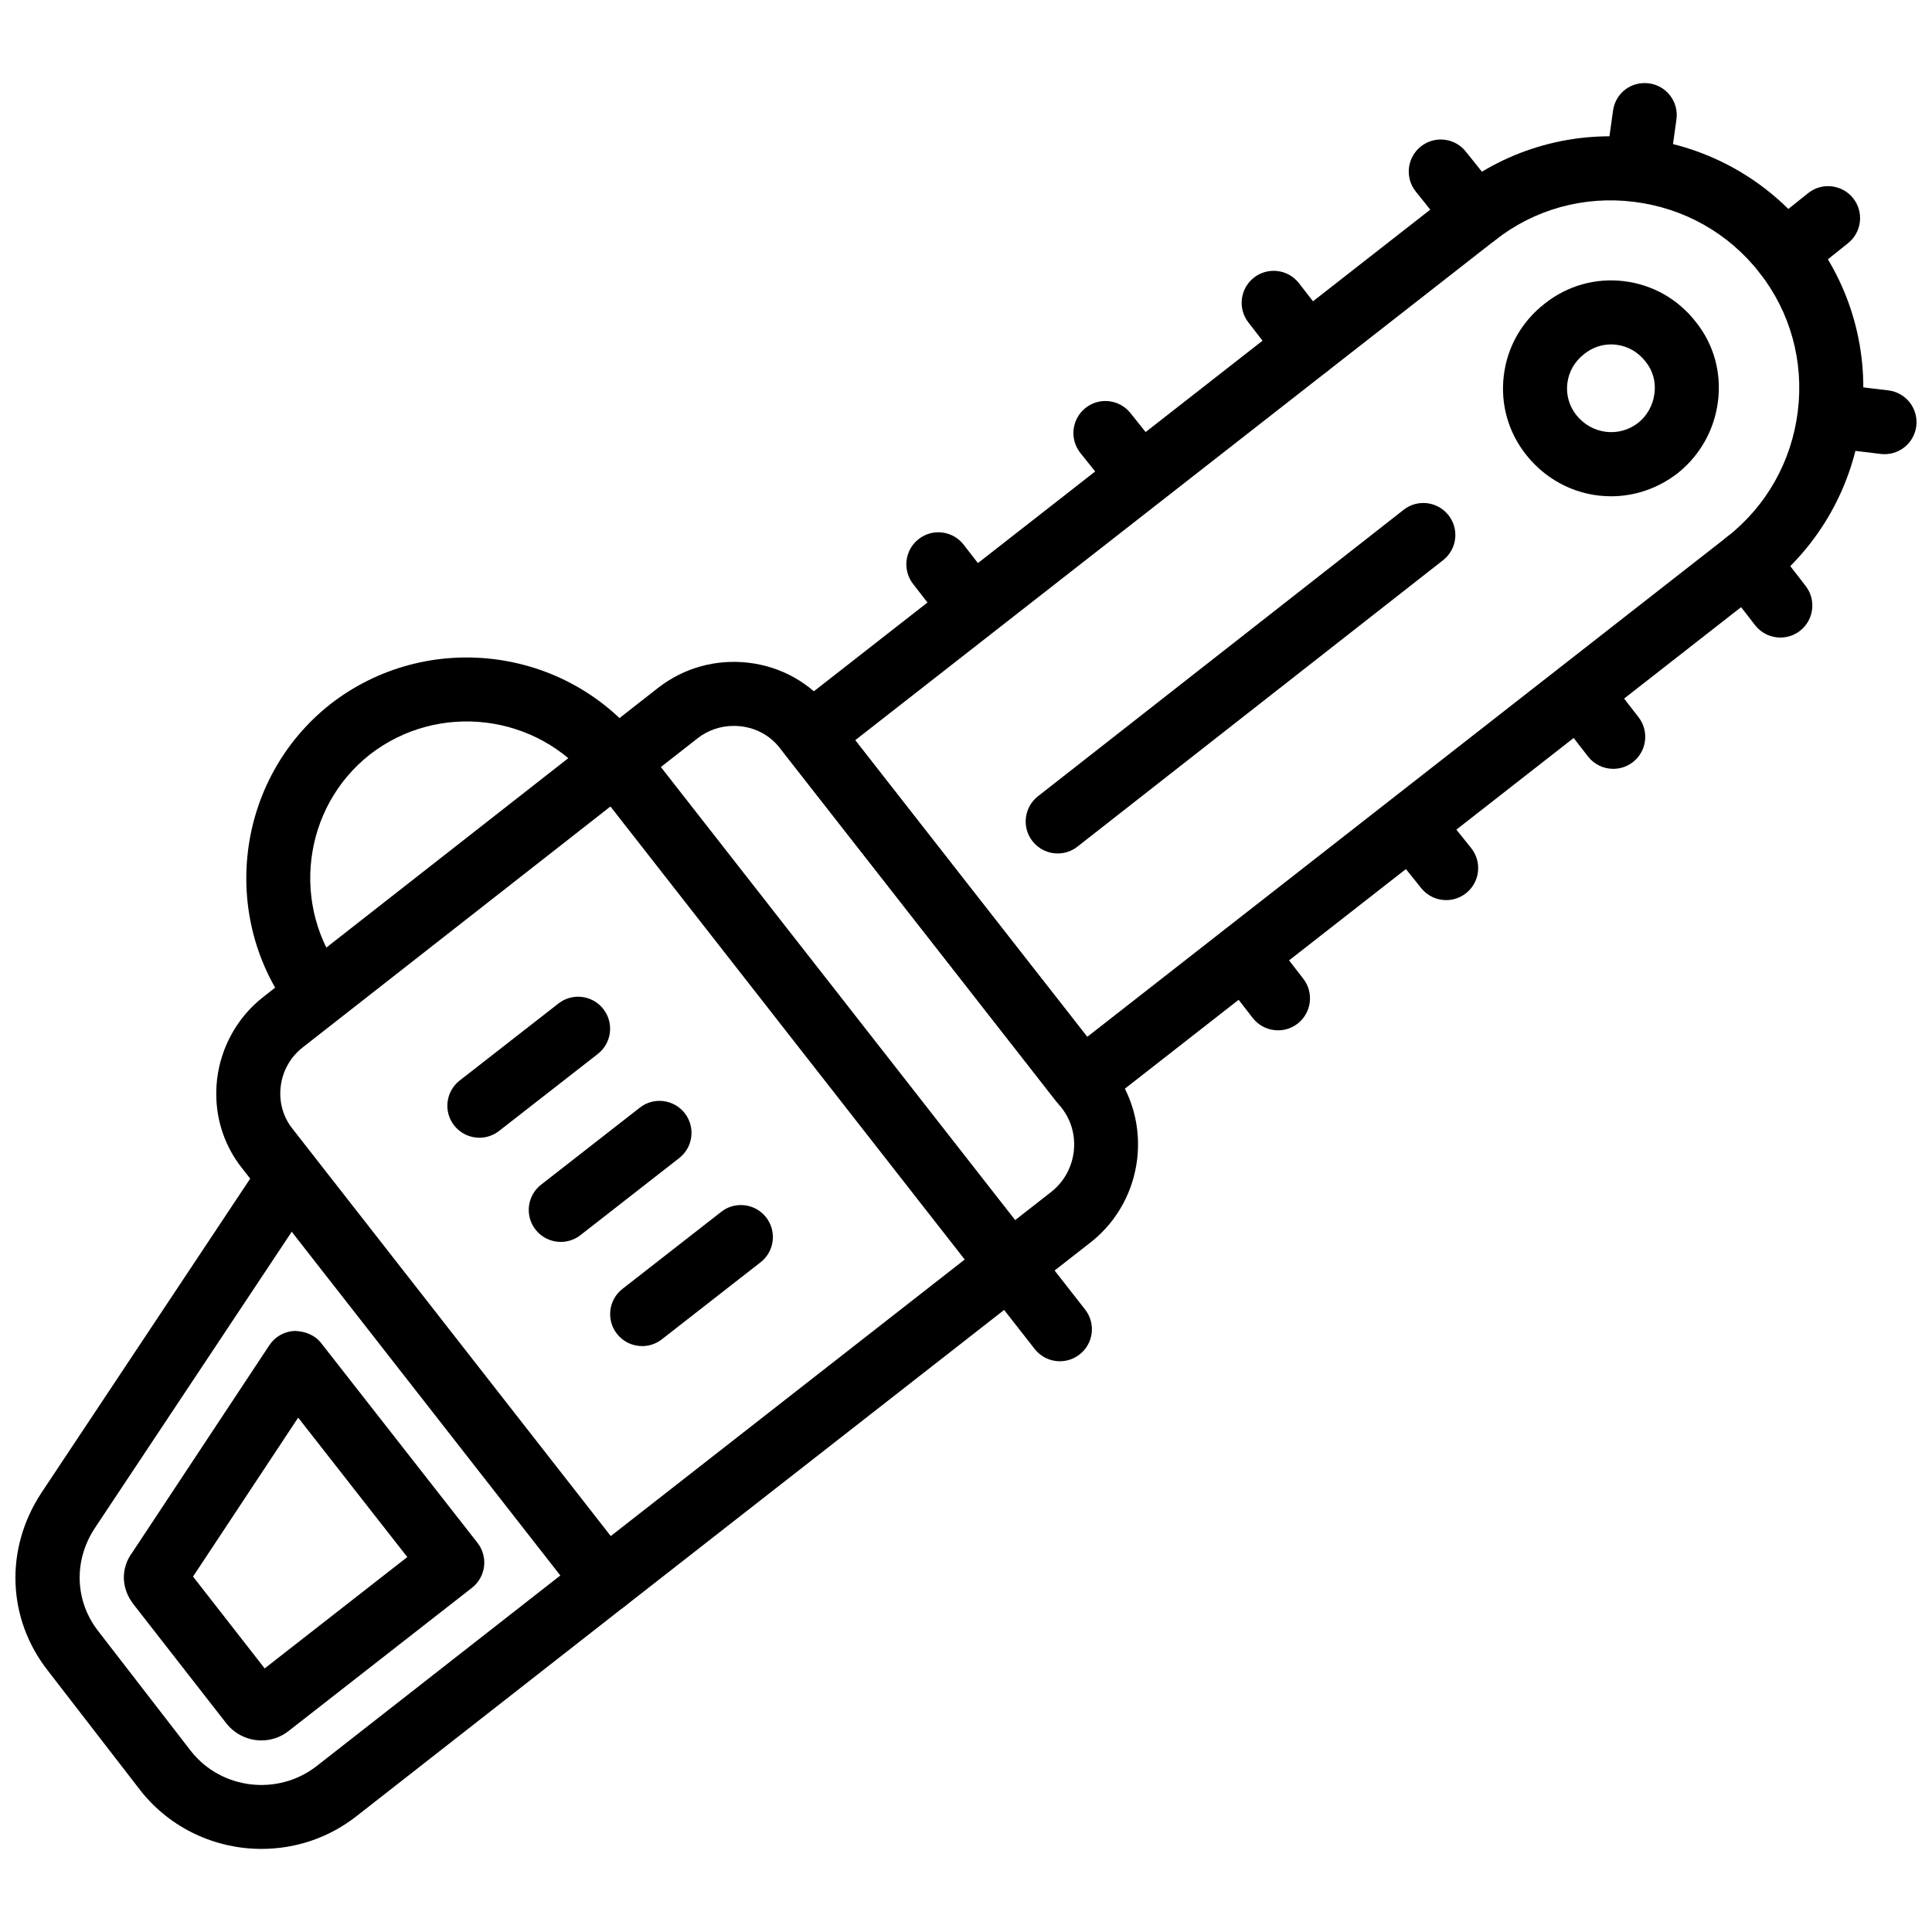
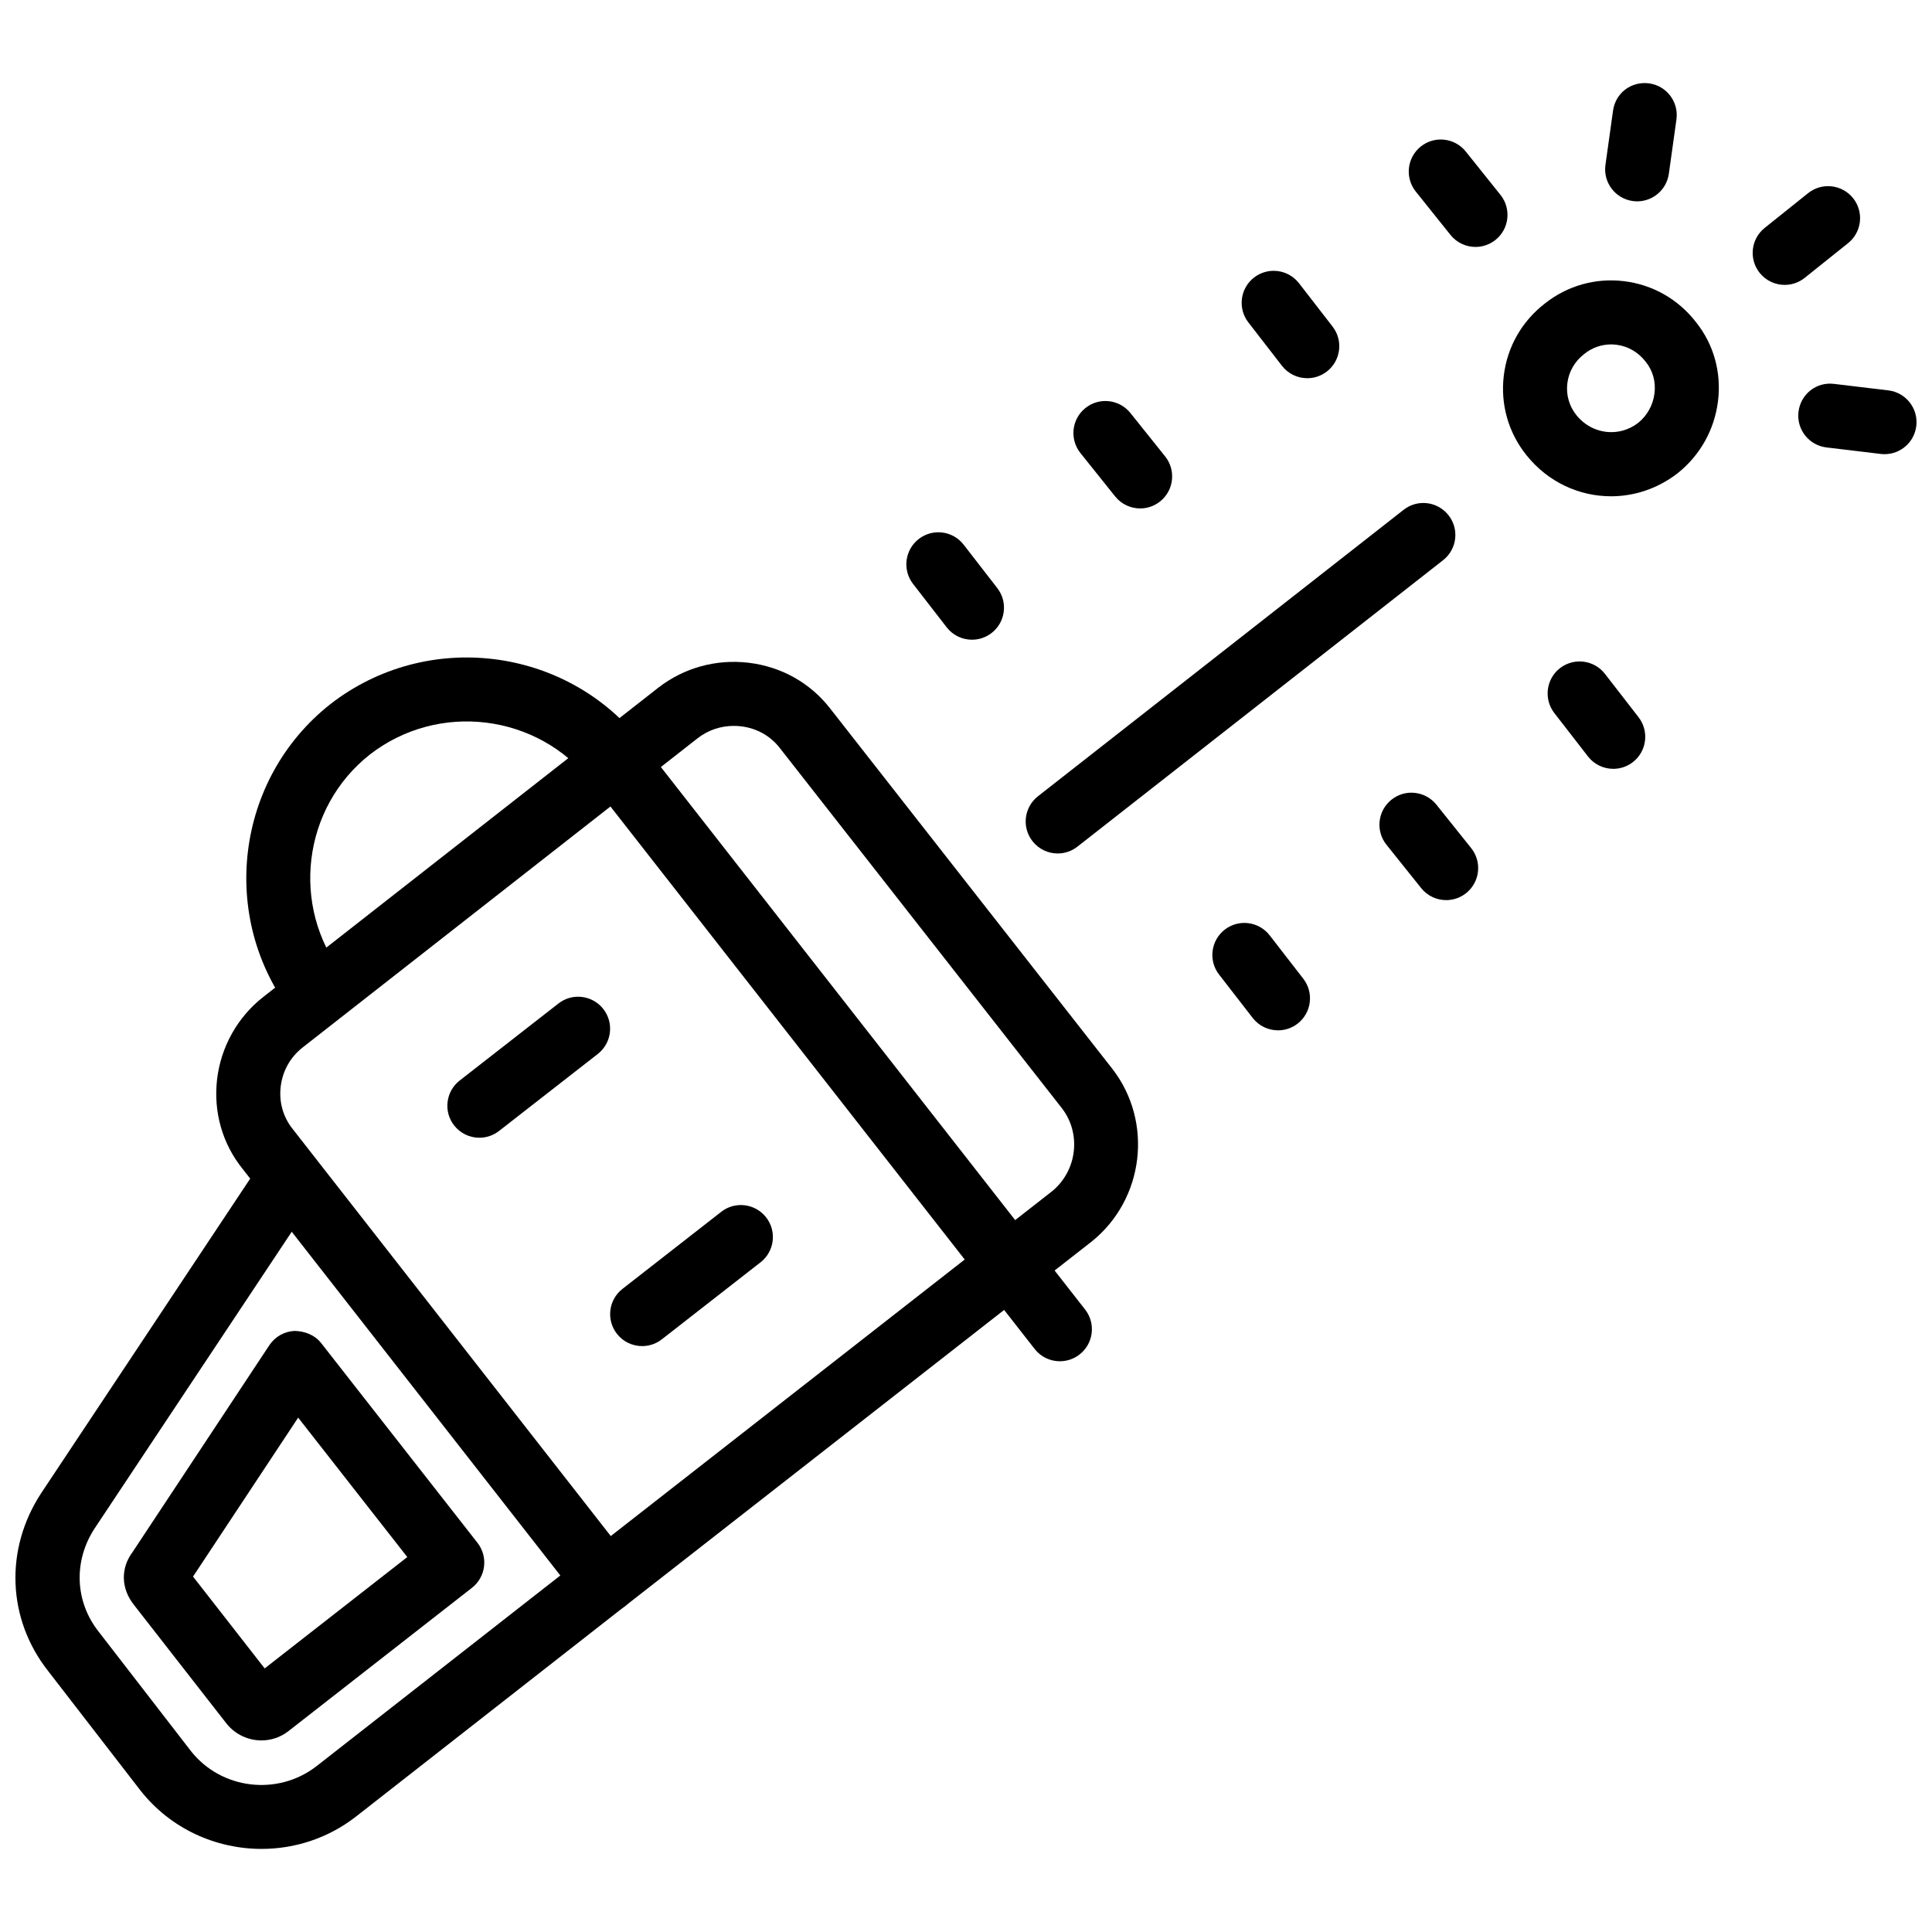
<svg xmlns="http://www.w3.org/2000/svg" width="800px" height="800px" version="1.1" viewBox="144 144 512 512">
  <defs>
    <clipPath id="b">
      <path d="m620 245h31.902v20h-31.902z" />
    </clipPath>
    <clipPath id="a">
      <path d="m148.09 447h164.91v187h-164.91z" />
    </clipPath>
  </defs>
  <path d="m424.89 504.75c-2.527 0-5.023-1.121-6.695-3.258l-117.6-150.39c-14.156-18-40.438-21.219-58.566-7.152-17.871 14.059-21.086 40.215-7.117 58.27 2.863 3.711 2.184 9.039-1.52 11.902-3.699 2.852-9.023 2.188-11.902-1.527-19.641-25.395-15.113-62.188 10.094-82.016 25.504-19.805 62.43-15.285 82.363 10.051l117.62 150.41c2.883 3.684 2.231 9.016-1.465 11.906-1.551 1.211-3.391 1.797-5.215 1.797z" />
-   <path d="m430.63 439.19c-0.348 0-0.695-0.02-1.031-0.059-2.238-0.277-4.269-1.426-5.656-3.199l-71.891-92.016c-2.883-3.691-2.231-9.02 1.465-11.902l176.28-137.74c14.008-10.992 31.484-15.836 49.285-13.637 17.734 2.195 33.562 11.125 44.559 25.148 10.984 14.023 15.84 31.527 13.641 49.301-2.188 17.738-11.125 33.566-25.152 44.562l-176.28 137.75c-1.496 1.168-3.336 1.793-5.219 1.793zm-59.984-99.035 61.449 78.648 169.58-132.51c10.461-8.203 17.129-20.027 18.762-33.285 1.645-13.254-1.961-26.305-10.152-36.746-8.211-10.477-20.031-17.145-33.285-18.777-13.254-1.645-26.312 1.965-36.754 10.152z" />
  <path d="m304.4 571.46c-2.519 0-5.019-1.121-6.688-3.258l-89.422-114.44c-5.34-6.617-7.766-15.078-6.762-23.715 0.996-8.609 5.465-16.574 12.254-21.855l104.65-81.926c6.812-5.301 15.305-7.637 23.902-6.637 8.684 1.02 16.375 5.324 21.664 12.129l74.746 95.445c10.938 14.059 8.508 34.574-5.379 45.77-0.031 0.02-0.059 0.051-0.098 0.078l-123.66 96.613c-1.547 1.211-3.387 1.793-5.215 1.793zm34.055-235.09c-3.481 0-6.832 1.133-9.578 3.273l-104.65 81.926c-3.293 2.566-5.359 6.262-5.844 10.43-0.477 4.09 0.66 8.074 3.199 11.223l84.277 107.85 116.91-91.348c6.695-5.438 7.867-15.324 2.606-22.082l-74.742-95.441c-2.496-3.211-6.137-5.234-10.273-5.723-0.633-0.074-1.27-0.109-1.902-0.109z" />
  <path d="m570.93 275.52c-8.402 0.004-16.684-3.734-22.41-10.898-4.785-5.977-6.914-13.449-6.004-21.043 0.902-7.594 4.754-14.379 10.836-19.105 5.965-4.746 13.422-6.871 20.973-5.965 7.617 0.906 14.422 4.773 19.148 10.887 4.688 5.852 6.777 13.344 5.805 20.996-0.949 7.508-4.734 14.262-10.66 19-5.324 4.129-11.535 6.129-17.688 6.129zm0.031-40.246c-2.566 0-5.031 0.867-7.062 2.492-0.039 0.031-0.07 0.059-0.109 0.086-2.488 1.926-4.062 4.676-4.43 7.746-0.367 3.043 0.496 6.031 2.406 8.43 4.082 5.086 11.262 5.992 16.367 2.035 2.359-1.887 3.934-4.688 4.32-7.801 0.395-3.051-0.426-6.027-2.309-8.371-2-2.594-4.754-4.164-7.824-4.531-0.457-0.055-0.914-0.086-1.359-0.086z" />
  <path d="m535.03 209.44c-2.496 0-4.953-1.09-6.637-3.184l-9.203-11.5c-2.922-3.66-2.328-8.996 1.328-11.922 3.676-2.938 8.996-2.332 11.926 1.324l9.203 11.5c2.922 3.66 2.328 8.996-1.328 11.922-1.566 1.25-3.438 1.859-5.289 1.859z" />
-   <path d="m615.82 312.96c-2.535 0-5.043-1.129-6.715-3.289l-8.914-11.5c-2.863-3.699-2.188-9.031 1.504-11.902 3.703-2.863 9.043-2.188 11.906 1.512l8.914 11.5c2.863 3.699 2.188 9.031-1.504 11.902-1.547 1.191-3.379 1.777-5.191 1.777z" />
-   <path d="m616.97 219.5c-2.496 0-4.953-1.09-6.637-3.184-2.922-3.66-2.328-8.996 1.328-11.922l11.5-9.203c3.676-2.938 8.996-2.324 11.926 1.324 2.922 3.66 2.328 8.996-1.328 11.922l-11.5 9.203c-1.566 1.25-3.438 1.859-5.289 1.859z" />
+   <path d="m616.97 219.5c-2.496 0-4.953-1.09-6.637-3.184-2.922-3.66-2.328-8.996 1.328-11.922l11.5-9.203c3.676-2.938 8.996-2.324 11.926 1.324 2.922 3.66 2.328 8.996-1.328 11.922l-11.5 9.203c-1.566 1.25-3.438 1.859-5.289 1.859" />
  <g clip-path="url(#b)">
    <path d="m643.43 264.36c-0.336 0-0.672-0.02-1.02-0.062l-14.383-1.723c-4.644-0.555-7.965-4.781-7.41-9.43 0.555-4.652 4.707-8 9.43-7.41l14.383 1.723c4.644 0.555 7.965 4.781 7.41 9.43-0.516 4.309-4.18 7.473-8.41 7.473z" />
  </g>
  <path d="m577.87 197.36c-0.387 0-0.781-0.031-1.188-0.086-4.637-0.648-7.875-4.934-7.223-9.574l2.012-14.379c0.645-4.637 4.785-7.856 9.578-7.227 4.637 0.648 7.875 4.934 7.223 9.574l-2.012 14.379c-0.594 4.242-4.231 7.312-8.391 7.312z" />
  <path d="m424.31 370.18c-2.527 0-5.012-1.121-6.688-3.254-2.894-3.684-2.238-9.02 1.445-11.906l96.906-75.914c3.703-2.914 9.023-2.234 11.906 1.445 2.894 3.684 2.238 9.02-1.445 11.906l-96.906 75.914c-1.555 1.219-3.398 1.809-5.219 1.809z" />
  <path d="m490.45 244.23c-2.535 0-5.043-1.133-6.715-3.289l-8.906-11.5c-2.871-3.703-2.188-9.035 1.516-11.902 3.715-2.863 9.023-2.18 11.898 1.512l8.906 11.5c2.871 3.703 2.188 9.035-1.516 11.902-1.547 1.195-3.367 1.777-5.184 1.777z" />
  <path d="m446.16 278.74c-2.496 0-4.953-1.09-6.637-3.184l-9.203-11.5c-2.922-3.66-2.328-8.996 1.328-11.922 3.664-2.945 8.996-2.328 11.926 1.324l9.203 11.5c2.922 3.66 2.328 8.996-1.328 11.922-1.562 1.25-3.434 1.859-5.289 1.859z" />
  <path d="m401.59 313.53c-2.531 0-5.039-1.129-6.711-3.289l-8.91-11.5c-2.867-3.703-2.195-9.035 1.512-11.902 3.699-2.871 9.031-2.199 11.902 1.512l8.91 11.5c2.871 3.703 2.188 9.035-1.512 11.902-1.543 1.195-3.371 1.777-5.191 1.777z" />
  <path d="m571.54 347.75c-2.535 0-5.043-1.129-6.715-3.289l-8.914-11.5c-2.863-3.699-2.188-9.031 1.504-11.902 3.715-2.859 9.035-2.184 11.906 1.512l8.914 11.5c2.863 3.699 2.188 9.031-1.504 11.902-1.547 1.195-3.379 1.777-5.191 1.777z" />
  <path d="m527.26 382.54c-2.496 0-4.953-1.09-6.637-3.184l-9.203-11.5c-2.922-3.66-2.328-8.996 1.328-11.922 3.664-2.945 8.996-2.328 11.926 1.324l9.203 11.5c2.922 3.66 2.328 8.996-1.328 11.922-1.562 1.25-3.434 1.859-5.289 1.859z" />
  <path d="m482.69 417.05c-2.535 0-5.043-1.129-6.715-3.289l-8.914-11.5c-2.871-3.703-2.188-9.031 1.516-11.902 3.715-2.867 9.023-2.184 11.898 1.512l8.914 11.508c2.871 3.703 2.188 9.031-1.516 11.902-1.551 1.195-3.371 1.77-5.184 1.77z" />
  <g clip-path="url(#a)">
    <path d="m213.32 633.98c-12.07 0-24.027-5.289-32.039-15.406l-24.504-31.711c-10.883-13.781-11.609-32.355-1.809-47.242l58.68-88.305c2.582-3.894 7.848-4.965 11.758-2.367 3.902 2.594 4.965 7.856 2.367 11.758l-58.656 88.277c-5.691 8.648-5.297 19.426 1.031 27.43l24.5 31.699c8.016 10.113 22.941 11.918 33.234 3.941l71.281-55.754c3.695-2.902 9.02-2.231 11.906 1.445 2.887 3.695 2.234 9.023-1.457 11.906l-71.309 55.789c-7.414 5.758-16.23 8.539-24.984 8.539z" />
  </g>
  <path d="m213.3 605.23c-3.461 0-6.926-1.527-9.266-4.457l-24.508-31.422c-3.453-4.32-3.625-9.727-0.387-14.047l36.234-54.793c1.5-2.277 4.012-3.695 6.738-3.805 2.793 0.09 5.336 1.098 7.019 3.25l41.41 52.91c1.387 1.773 2.012 4.031 1.738 6.262-0.273 2.238-1.426 4.269-3.199 5.656l-48.598 37.953c-2.113 1.668-4.648 2.492-7.184 2.492zm-18.145-43.422 18.984 24.34 37.797-29.512-28.918-36.949z" />
-   <path d="m292.61 473.12c-2.519 0-5.019-1.121-6.691-3.258-2.883-3.695-2.223-9.023 1.473-11.906l26.168-20.418c3.676-2.894 9.023-2.219 11.902 1.465 2.883 3.695 2.223 9.023-1.473 11.906l-26.168 20.418c-1.543 1.207-3.387 1.793-5.211 1.793z" />
  <path d="m271.04 445.51c-2.519 0-5.023-1.121-6.691-3.258-2.883-3.695-2.223-9.023 1.473-11.906l26.168-20.406c3.684-2.894 9.023-2.223 11.902 1.465 2.883 3.695 2.223 9.023-1.473 11.906l-26.168 20.406c-1.551 1.207-3.387 1.793-5.211 1.793z" />
  <path d="m314.18 500.73c-2.519 0-5.019-1.121-6.691-3.258-2.883-3.695-2.223-9.023 1.473-11.906l26.168-20.418c3.676-2.894 9.023-2.219 11.902 1.465 2.883 3.695 2.223 9.023-1.473 11.906l-26.168 20.418c-1.543 1.207-3.387 1.793-5.211 1.793z" />
</svg>